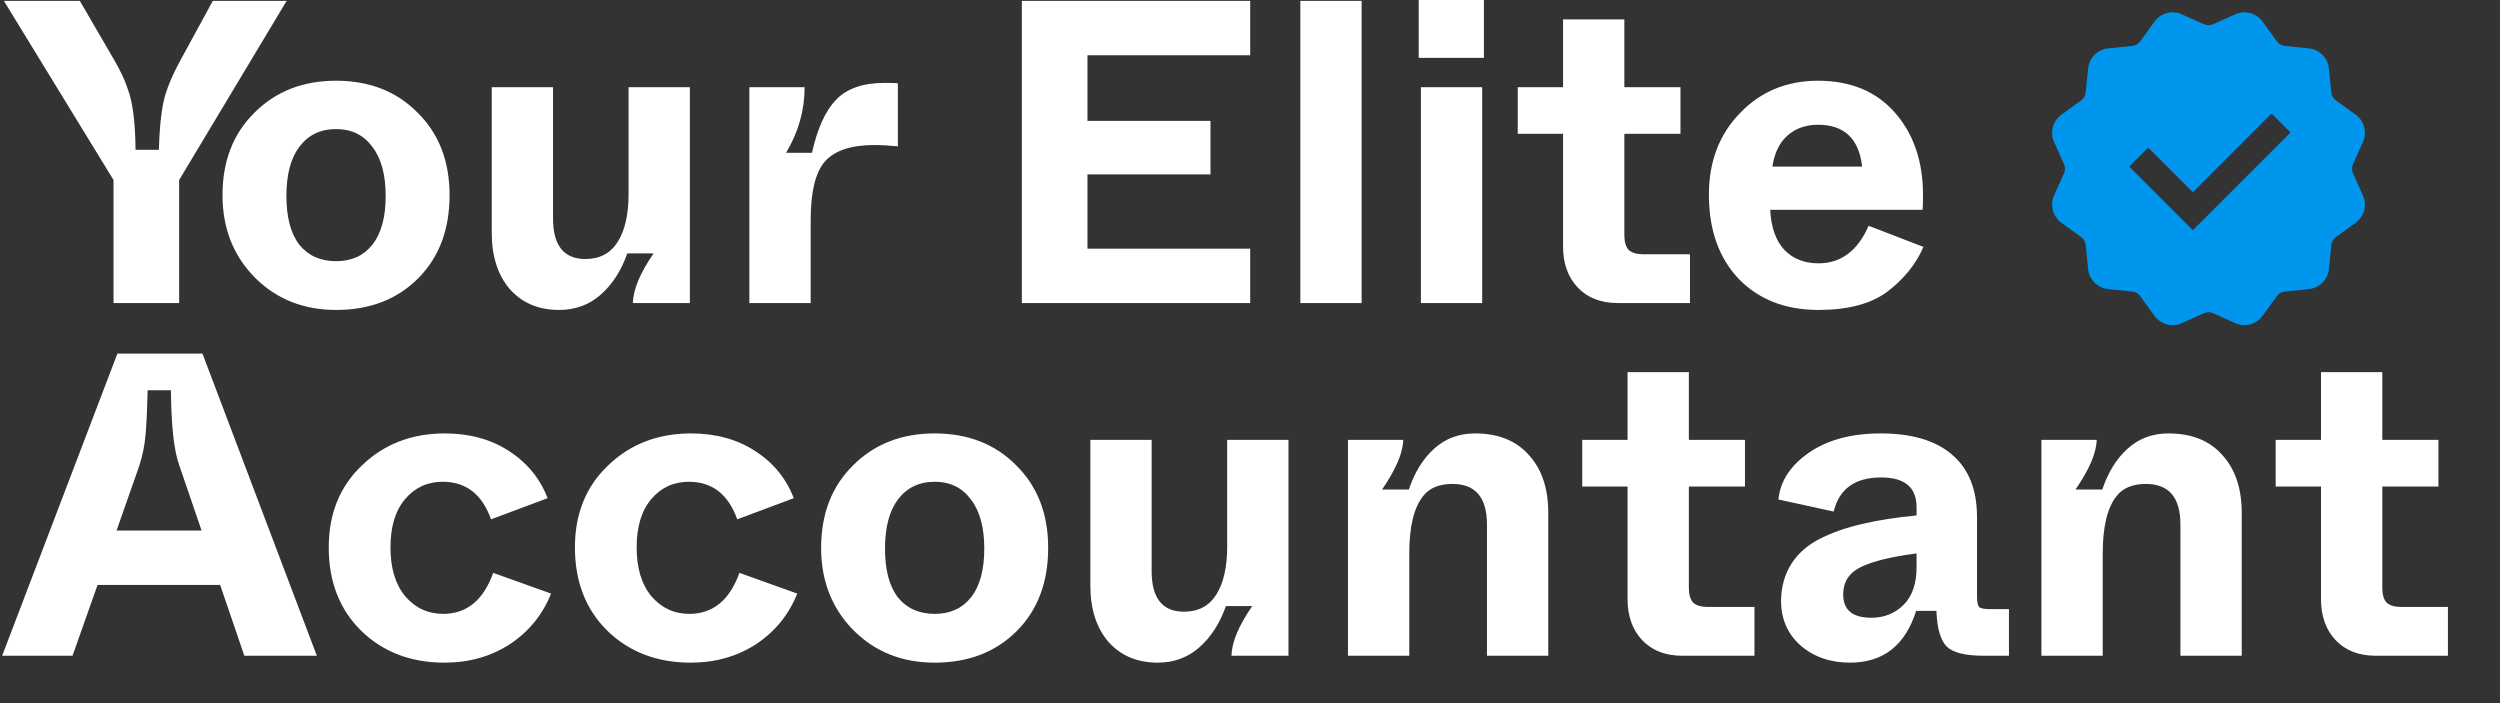
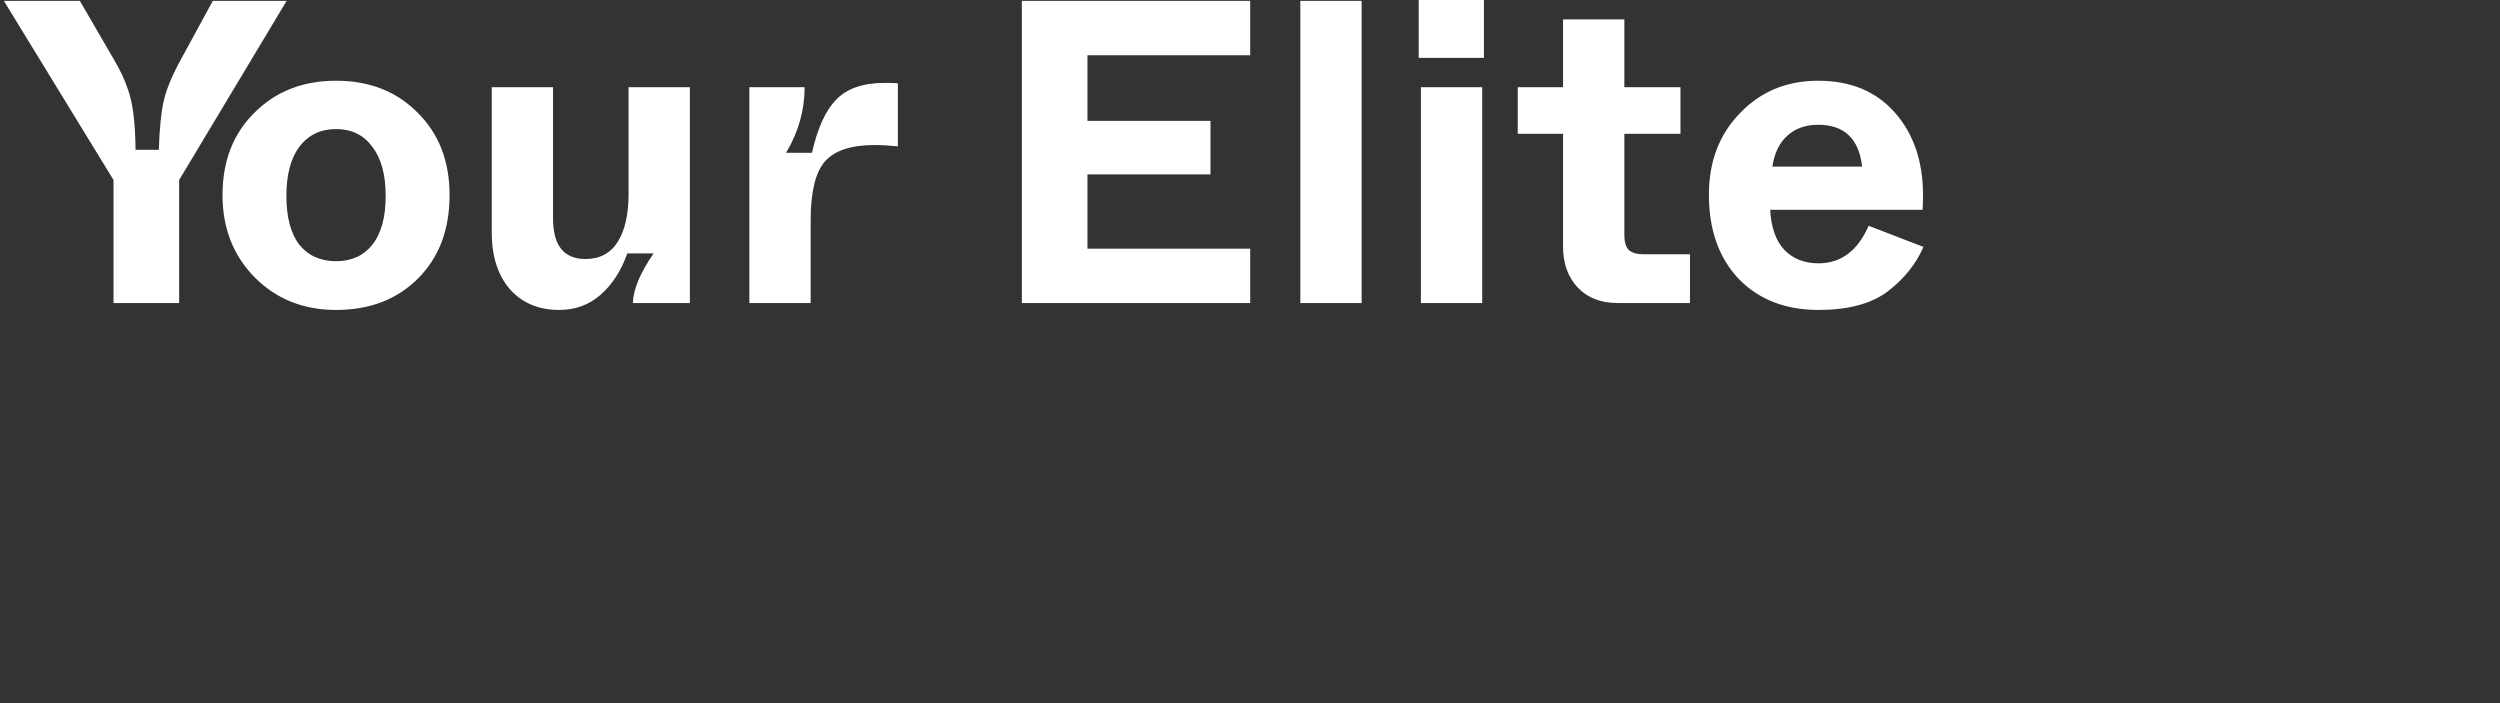
<svg xmlns="http://www.w3.org/2000/svg" width="224" height="63" viewBox="0 0 224 63" fill="none">
  <rect x="0" y="0" width="224" height="63" fill="#333333" stroke="none" />
-   <path fill-rule="evenodd" clip-rule="evenodd" d="M197.475 28.065L195.484 28.956C194.618 29.344 193.599 29.071 193.044 28.302L191.765 26.535C191.598 26.304 191.34 26.155 191.057 26.126L188.887 25.902C187.943 25.805 187.197 25.059 187.1 24.116L186.877 21.946C186.848 21.662 186.699 21.404 186.468 21.237L184.7 19.959C183.931 19.403 183.658 18.384 184.046 17.518L184.938 15.528C185.054 15.267 185.054 14.97 184.938 14.709L184.046 12.719C183.658 11.853 183.931 10.834 184.7 10.278L186.468 9C186.699 8.833 186.848 8.575 186.877 8.291L187.1 6.121C187.197 5.177 187.943 4.431 188.887 4.334L191.057 4.111C191.34 4.082 191.598 3.933 191.765 3.702L193.044 1.935C193.599 1.166 194.618 0.893 195.484 1.281L197.475 2.172C197.735 2.289 198.033 2.289 198.293 2.172L200.284 1.281C201.15 0.893 202.169 1.166 202.725 1.935L204.003 3.702C204.17 3.933 204.428 4.082 204.712 4.111L206.881 4.334C207.825 4.431 208.571 5.177 208.668 6.121L208.891 8.291C208.92 8.575 209.069 8.833 209.3 9L211.068 10.278C211.837 10.834 212.11 11.853 211.722 12.719L210.83 14.709C210.714 14.97 210.714 15.267 210.83 15.528L211.722 17.518C212.11 18.384 211.837 19.403 211.068 19.959L209.3 21.237C209.069 21.404 208.92 21.662 208.891 21.946L208.668 24.116C208.571 25.059 207.825 25.805 206.881 25.902L204.712 26.126C204.428 26.155 204.17 26.304 204.003 26.535L202.725 28.302C202.169 29.071 201.15 29.344 200.284 28.956L198.293 28.065C198.033 27.948 197.735 27.948 197.475 28.065ZM192.476 13.225L190.777 14.924L196.48 20.627L205.234 11.872L203.535 10.173L196.48 17.229L192.476 13.225Z" fill="#0096EE" />
  <path d="M10.172 27.152V16.129L0.348 0.078H7.155L10.211 5.338C10.778 6.292 11.204 7.208 11.487 8.084C11.9 9.219 12.119 10.998 12.145 13.422H14.233C14.285 11.591 14.427 10.147 14.659 9.09C14.891 8.033 15.419 6.756 16.244 5.261L19.068 0.078H25.682L16.051 16.129V27.152H10.172ZM19.937 17.483C19.937 14.44 20.891 11.978 22.799 10.096C24.707 8.188 27.144 7.233 30.109 7.233C33.1 7.233 35.537 8.188 37.419 10.096C39.327 11.978 40.281 14.44 40.281 17.483C40.281 20.577 39.34 23.065 37.458 24.948C35.576 26.83 33.126 27.771 30.109 27.771C27.195 27.771 24.772 26.804 22.838 24.87C20.904 22.911 19.937 20.448 19.937 17.483ZM33.358 21.931C34.157 20.925 34.557 19.468 34.557 17.56C34.557 15.652 34.157 14.182 33.358 13.151C32.584 12.094 31.502 11.565 30.109 11.565C28.717 11.565 27.621 12.094 26.822 13.151C26.048 14.182 25.661 15.652 25.661 17.56C25.661 19.468 26.048 20.925 26.822 21.931C27.621 22.911 28.717 23.401 30.109 23.401C31.502 23.401 32.584 22.911 33.358 21.931ZM44.06 20.848V7.814H49.552V19.572C49.552 21.995 50.519 23.207 52.453 23.207C53.742 23.207 54.709 22.692 55.354 21.66C55.999 20.629 56.321 19.198 56.321 17.367V7.814H61.813V27.152H56.708C56.733 25.941 57.352 24.458 58.564 22.704H56.205C55.663 24.252 54.864 25.489 53.807 26.418C52.776 27.32 51.538 27.771 50.094 27.771C48.263 27.771 46.793 27.152 45.685 25.915C44.602 24.651 44.06 22.962 44.06 20.848ZM67.144 27.152V7.814H72.094C72.094 9.876 71.54 11.836 70.431 13.693H72.752C73.242 11.501 73.964 9.915 74.918 8.935C75.872 7.93 77.329 7.427 79.288 7.427C79.933 7.427 80.32 7.44 80.449 7.466V13.112C79.701 13.035 78.992 12.996 78.321 12.996C76.259 12.996 74.789 13.486 73.912 14.466C73.061 15.446 72.636 17.199 72.636 19.726V27.152H67.144ZM91.557 27.152V0.078H112.018V4.952H97.436V10.831H108.459V15.627H97.436V22.279H112.018V27.152H91.557ZM116.51 27.152V0.078H122.002V27.152H116.51ZM127.118 5.184V0.001H132.959V5.184H127.118ZM127.312 27.152V7.814H132.804V27.152H127.312ZM140.05 22.086V11.991H135.989V7.814H140.05V1.741H145.542V7.814H150.57V11.991H145.542V21.08C145.542 21.673 145.671 22.111 145.929 22.395C146.213 22.653 146.651 22.782 147.244 22.782H151.421V27.152H144.962C143.441 27.152 142.242 26.688 141.365 25.76C140.488 24.832 140.05 23.607 140.05 22.086ZM153.118 17.444C153.118 14.479 154.046 12.042 155.903 10.134C157.759 8.2 160.093 7.233 162.903 7.233C165.817 7.233 168.112 8.188 169.788 10.096C171.464 12.004 172.302 14.466 172.302 17.483C172.302 18.076 172.289 18.514 172.263 18.798H158.61C158.688 20.371 159.113 21.57 159.887 22.395C160.66 23.194 161.679 23.594 162.942 23.594C164.953 23.594 166.449 22.472 167.429 20.229L172.341 22.124C171.67 23.671 170.587 25.012 169.092 26.147C167.622 27.23 165.572 27.771 162.942 27.771C159.977 27.771 157.592 26.843 155.787 24.986C154.008 23.104 153.118 20.59 153.118 17.444ZM158.804 14.93H166.849C166.565 12.429 165.25 11.179 162.903 11.179C161.795 11.179 160.879 11.501 160.157 12.146C159.435 12.79 158.984 13.718 158.804 14.93Z" fill="white" />
-   <path d="M21.891 58.754L19.726 52.411H8.741L6.498 58.754H0.193L10.52 31.68H18.14L28.389 58.754H21.891ZM10.443 47.538H18.062L16.051 41.658C15.587 40.369 15.342 38.139 15.316 34.967H13.228C13.176 36.978 13.112 38.332 13.034 39.028C12.957 39.905 12.776 40.795 12.493 41.697L10.443 47.538ZM29.455 49.046C29.455 46.029 30.448 43.58 32.433 41.697C34.419 39.789 36.894 38.835 39.859 38.835C42.077 38.835 43.998 39.364 45.622 40.421C47.247 41.478 48.394 42.883 49.065 44.637L43.998 46.532C43.199 44.289 41.755 43.167 39.666 43.167C38.3 43.167 37.178 43.683 36.301 44.714C35.425 45.745 34.986 47.189 34.986 49.046C34.986 50.902 35.425 52.359 36.301 53.416C37.204 54.474 38.338 55.002 39.705 55.002C41.819 55.002 43.315 53.777 44.191 51.328L49.374 53.184C48.626 55.067 47.402 56.575 45.7 57.71C43.998 58.818 42.038 59.373 39.821 59.373C36.804 59.373 34.316 58.419 32.356 56.511C30.422 54.602 29.455 52.114 29.455 49.046ZM51.514 49.046C51.514 46.029 52.506 43.58 54.492 41.697C56.477 39.789 58.952 38.835 61.918 38.835C64.135 38.835 66.056 39.364 67.681 40.421C69.305 41.478 70.453 42.883 71.123 44.637L66.056 46.532C65.257 44.289 63.813 43.167 61.724 43.167C60.358 43.167 59.236 43.683 58.359 44.714C57.483 45.745 57.044 47.189 57.044 49.046C57.044 50.902 57.483 52.359 58.359 53.416C59.262 54.474 60.396 55.002 61.763 55.002C63.877 55.002 65.373 53.777 66.25 51.328L71.432 53.184C70.685 55.067 69.46 56.575 67.758 57.71C66.056 58.818 64.097 59.373 61.879 59.373C58.862 59.373 56.374 58.419 54.414 56.511C52.48 54.602 51.514 52.114 51.514 49.046ZM73.572 49.085C73.572 46.042 74.526 43.58 76.434 41.697C78.342 39.789 80.779 38.835 83.744 38.835C86.735 38.835 89.172 39.789 91.054 41.697C92.962 43.58 93.916 46.042 93.916 49.085C93.916 52.179 92.975 54.667 91.093 56.549C89.21 58.432 86.761 59.373 83.744 59.373C80.83 59.373 78.406 58.406 76.472 56.472C74.539 54.512 73.572 52.05 73.572 49.085ZM86.993 53.532C87.792 52.527 88.192 51.07 88.192 49.162C88.192 47.254 87.792 45.784 86.993 44.753C86.219 43.696 85.136 43.167 83.744 43.167C82.352 43.167 81.256 43.696 80.456 44.753C79.683 45.784 79.296 47.254 79.296 49.162C79.296 51.07 79.683 52.527 80.456 53.532C81.256 54.512 82.352 55.002 83.744 55.002C85.136 55.002 86.219 54.512 86.993 53.532ZM97.695 52.45V39.415H103.187V51.173C103.187 53.597 104.154 54.809 106.088 54.809C107.377 54.809 108.344 54.293 108.989 53.262C109.633 52.23 109.956 50.799 109.956 48.968V39.415H115.448V58.754H110.342C110.368 57.542 110.987 56.059 112.199 54.306H109.84C109.298 55.853 108.499 57.091 107.442 58.019C106.41 58.922 105.173 59.373 103.729 59.373C101.898 59.373 100.428 58.754 99.319 57.516C98.236 56.253 97.695 54.564 97.695 52.45ZM120.778 58.754V39.415H125.729C125.703 40.575 125.072 42.058 123.834 43.863H126.232C126.748 42.316 127.508 41.091 128.514 40.189C129.519 39.286 130.731 38.835 132.15 38.835C134.238 38.835 135.85 39.48 136.984 40.769C138.145 42.032 138.725 43.76 138.725 45.952V58.754H133.232V46.996C133.232 44.572 132.201 43.36 130.138 43.36C128.978 43.36 128.114 43.708 127.547 44.405C126.696 45.436 126.271 47.164 126.271 49.587V58.754H120.778ZM145.829 53.687V43.592H141.768V39.415H145.829V33.343H151.321V39.415H156.349V43.592H151.321V52.682C151.321 53.275 151.45 53.713 151.708 53.997C151.992 54.254 152.43 54.383 153.023 54.383H157.2V58.754H150.741C149.22 58.754 148.021 58.29 147.144 57.361C146.267 56.433 145.829 55.209 145.829 53.687ZM159.581 53.803C159.606 52.54 159.916 51.444 160.509 50.516C161.102 49.587 161.953 48.84 163.062 48.272C164.196 47.705 165.447 47.267 166.813 46.957C168.206 46.622 169.843 46.364 171.725 46.184V45.449C171.725 43.67 170.668 42.78 168.554 42.78C166.207 42.78 164.789 43.799 164.299 45.836L159.348 44.753C159.503 43.128 160.406 41.736 162.056 40.575C163.732 39.415 165.885 38.835 168.515 38.835C171.3 38.835 173.427 39.467 174.897 40.73C176.392 41.994 177.14 43.863 177.14 46.339V53.416C177.14 53.932 177.205 54.254 177.333 54.383C177.462 54.512 177.785 54.577 178.3 54.577H180.002V58.754H177.72C176.07 58.754 174.961 58.47 174.394 57.903C173.853 57.31 173.556 56.253 173.504 54.731H171.687C170.707 57.826 168.734 59.373 165.769 59.373C163.99 59.373 162.507 58.857 161.321 57.826C160.161 56.794 159.581 55.453 159.581 53.803ZM171.725 50.825V49.587C169.508 49.871 167.858 50.271 166.775 50.786C165.692 51.302 165.15 52.127 165.15 53.262C165.15 54.654 165.988 55.35 167.664 55.35C168.824 55.35 169.791 54.964 170.565 54.19C171.338 53.416 171.725 52.295 171.725 50.825ZM182.911 58.754V39.415H187.862C187.836 40.575 187.205 42.058 185.967 43.863H188.365C188.881 42.316 189.641 41.091 190.647 40.189C191.653 39.286 192.864 38.835 194.283 38.835C196.371 38.835 197.983 39.48 199.117 40.769C200.278 42.032 200.858 43.76 200.858 45.952V58.754H195.366V46.996C195.366 44.572 194.334 43.36 192.271 43.36C191.111 43.36 190.247 43.708 189.68 44.405C188.829 45.436 188.404 47.164 188.404 49.587V58.754H182.911ZM207.962 53.687V43.592H203.901V39.415H207.962V33.343H213.454V39.415H218.482V43.592H213.454V52.682C213.454 53.275 213.583 53.713 213.841 53.997C214.125 54.254 214.563 54.383 215.156 54.383H219.333V58.754H212.874C211.353 58.754 210.154 58.29 209.277 57.361C208.4 56.433 207.962 55.209 207.962 53.687Z" fill="white" />
</svg>